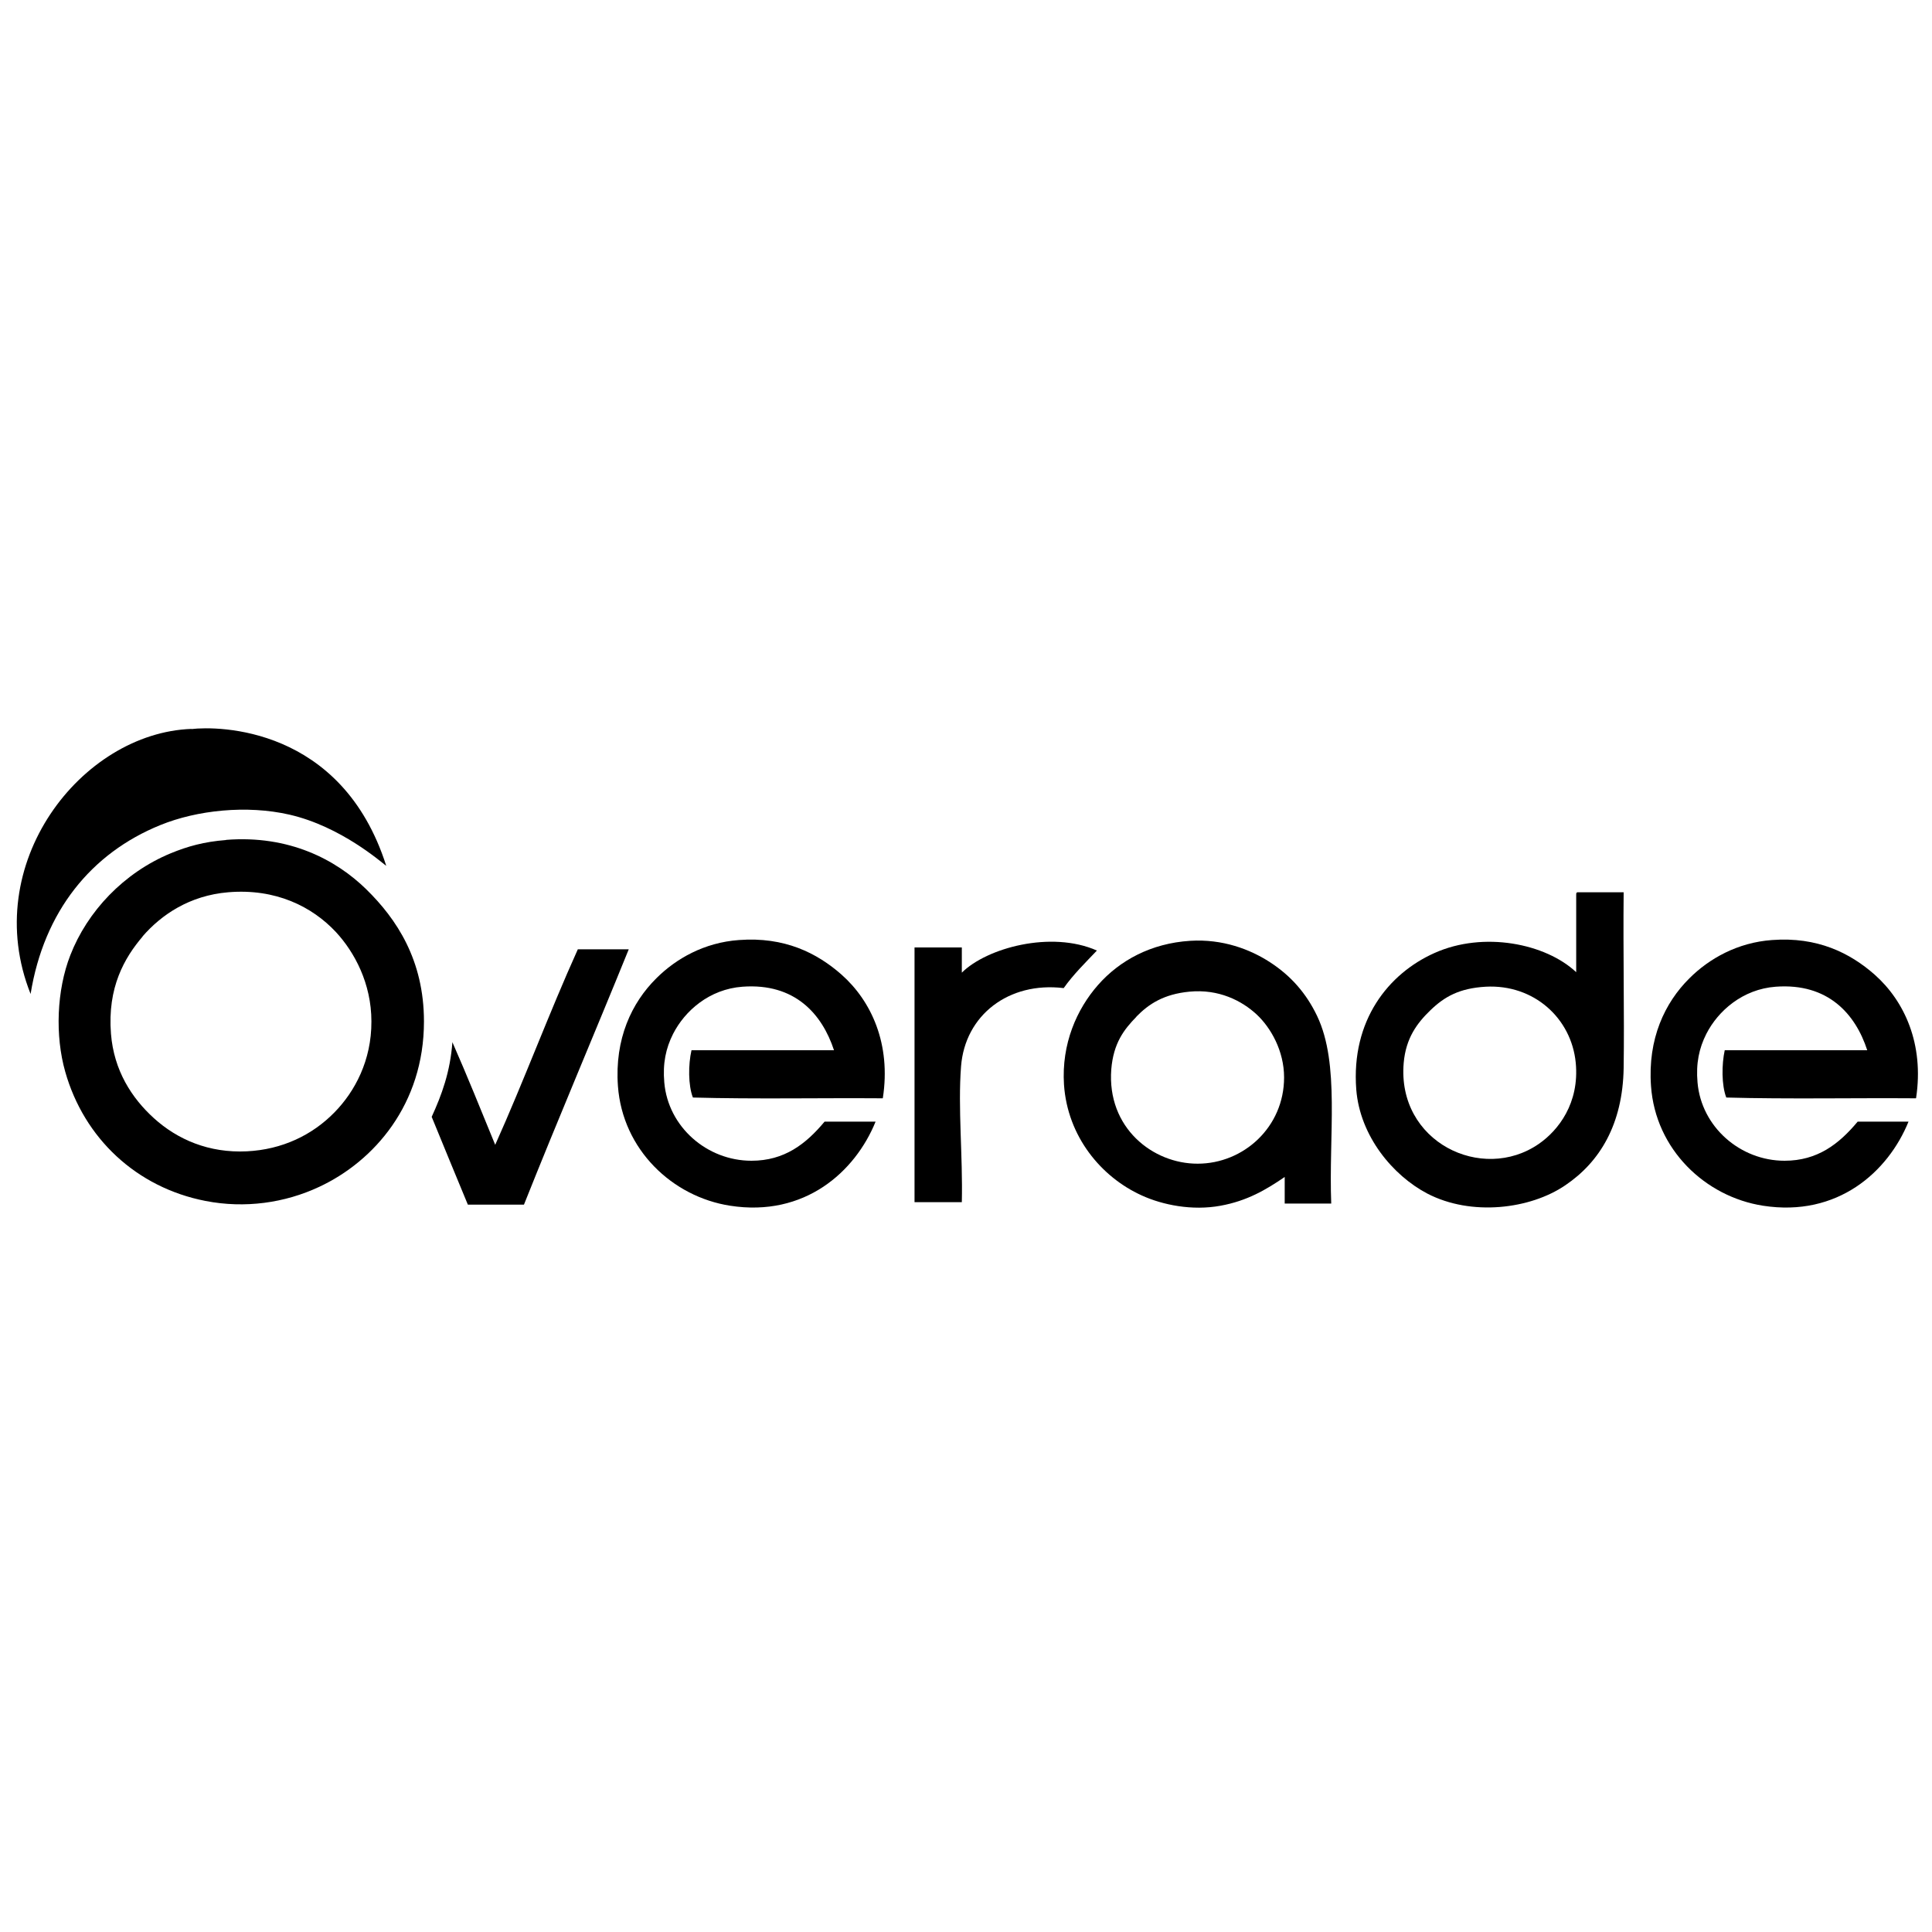
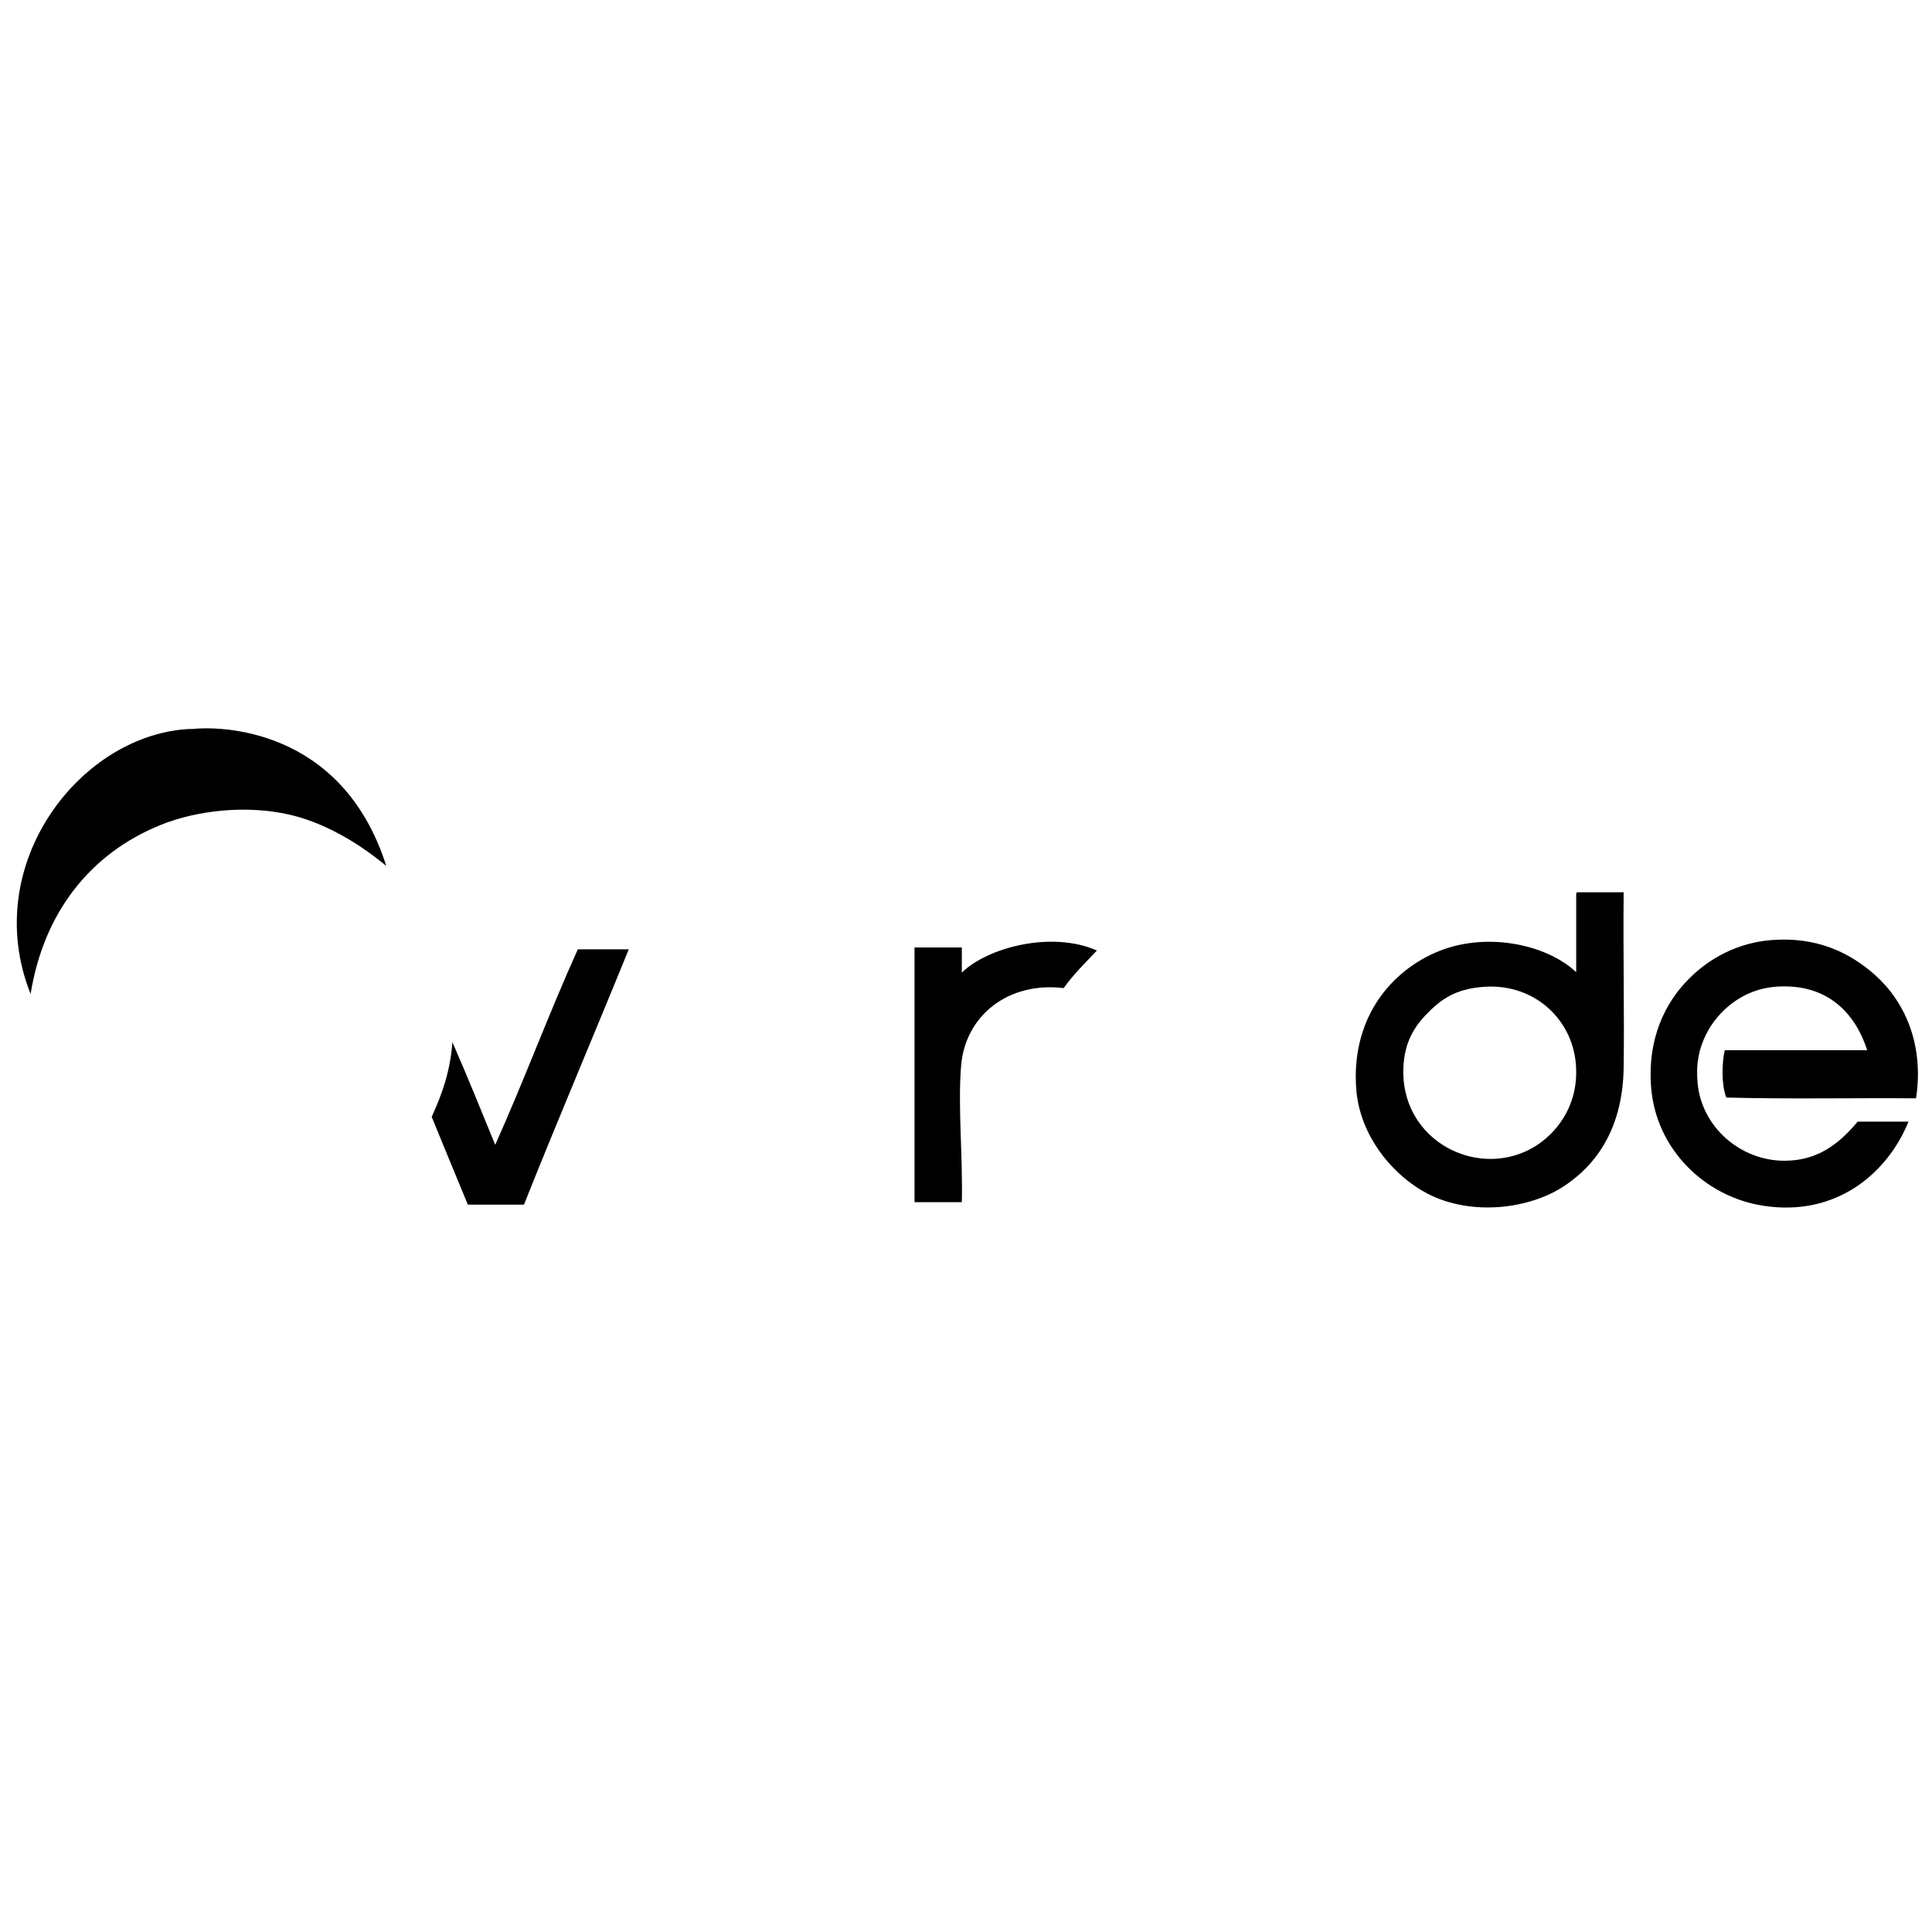
<svg xmlns="http://www.w3.org/2000/svg" id="Calque_1" version="1.1" viewBox="0 0 125 125">
  <defs>
    <style>
      .st0 {
        fill: none;
      }

      .st1 {
        fill-rule: evenodd;
      }
    </style>
  </defs>
  <rect class="st0" x="0" y="0" width="125" height="125" />
  <g>
    <path class="st1" d="M12.39,47.17c1.69-.2,9.72-.2,12.6,8.85-.32-.23-2.92-2.54-6.25-3.31-2.78-.64-6-.29-8.36.67-4.49,1.82-7.54,5.6-8.4,10.93-3.35-8.41,3.29-16.9,10.41-17.15" />
-     <path class="st1" d="M14.63,54.34c4.06-.32,7.1,1.27,9.07,3.2,1.96,1.92,3.73,4.57,3.73,8.55,0,5.35-3.22,9.04-6.78,10.7-2.22,1.04-4.8,1.41-7.36.91-4.46-.87-7.85-4.05-9.07-8.36-.66-2.32-.56-5.26.33-7.54,1.1-2.83,3.45-5.33,6.49-6.59,1.09-.45,2.16-.75,3.58-.86M9.23,60.59c-1.17,1.37-2.29,3.29-2.05,6.3.19,2.37,1.34,4.15,2.77,5.45,1.53,1.39,3.57,2.27,6.02,2.15,2.28-.11,4.24-1.05,5.68-2.53,1.31-1.34,2.39-3.35,2.38-5.87,0-2.47-1.1-4.49-2.29-5.78-1.54-1.65-3.9-2.84-6.98-2.58-2.5.21-4.33,1.46-5.54,2.86" />
    <path class="st1" d="M37.39,61.42h3.29c-2.24,5.52-4.57,10.97-6.78,16.52h-3.63c-.79-1.89-1.56-3.79-2.34-5.68.65-1.42,1.2-2.91,1.34-4.83.96,2.18,1.86,4.42,2.77,6.64,1.86-4.14,3.48-8.52,5.35-12.66" />
-     <path class="st1" d="M57.11,71.06c-4.08-.03-8.28.06-12.28-.05-.31-.8-.3-2.15-.09-3.06h9.22c-.77-2.34-2.53-4.36-5.92-4.11-2.15.16-3.73,1.56-4.49,3.05-.47.93-.68,1.91-.57,3.15.25,2.87,2.76,5.06,5.64,5.06,2.13,0,3.52-1.08,4.73-2.53h3.3c-1.32,3.25-4.59,6.19-9.41,5.44-3.75-.58-6.96-3.64-7.26-7.74-.22-3.06.89-5.39,2.48-6.97,1.28-1.28,3.11-2.32,5.35-2.48,2.94-.22,5.04.83,6.64,2.24,1.92,1.7,3.21,4.48,2.67,7.98" />
    <path class="st1" d="M123.96,71.06c-4.08-.03-8.28.06-12.27-.05-.31-.8-.3-2.15-.1-3.06h9.22c-.76-2.34-2.53-4.36-5.92-4.11-2.14.16-3.73,1.56-4.49,3.05-.47.93-.68,1.91-.57,3.15.25,2.87,2.76,5.06,5.63,5.06,2.13,0,3.52-1.08,4.73-2.53h3.29c-1.32,3.25-4.59,6.19-9.41,5.44-3.74-.58-6.96-3.64-7.25-7.74-.22-3.06.89-5.39,2.48-6.97,1.28-1.28,3.12-2.32,5.35-2.48,2.93-.22,5.04.83,6.64,2.24,1.92,1.7,3.21,4.48,2.68,7.98" />
-     <path class="st1" d="M86.13,77.87h-3.01v-1.72c-1.21.83-2.44,1.55-4.15,1.86-1.84.34-3.76-.05-5.11-.67-2.62-1.19-4.79-3.81-5.02-7.16-.17-2.65.83-4.89,2.2-6.45,1.39-1.58,3.42-2.7,5.97-2.86,2.09-.13,3.87.55,5.15,1.38,1.36.88,2.36,2.02,3.06,3.49,1.48,3.11.74,7.72.91,12.13M73.53,65.78c-.81.83-1.49,1.71-1.63,3.4-.29,3.79,2.69,6.12,5.59,6.11,2.96,0,5.59-2.36,5.59-5.58,0-1.72-.86-3.22-1.77-4.07-.97-.9-2.46-1.66-4.35-1.48-1.67.16-2.64.8-3.44,1.62" />
    <path class="st1" d="M102.04,57.73h3.01c-.04,3.99.05,7.89,0,11.37-.06,3.64-1.54,6.08-3.78,7.59-2.26,1.54-6.07,2.02-8.93.53-2.21-1.16-4.35-3.7-4.59-6.73-.34-4.47,2.08-7.5,5.06-8.83,3.19-1.43,7.2-.61,9.17,1.24v-5.01c0-.07,0-.14.05-.14M92.54,65.37c-.86.83-1.58,1.8-1.72,3.39-.45,5.12,5.07,7.79,8.74,5.25,1.26-.87,2.64-2.63,2.39-5.25-.28-2.88-2.71-5.09-5.83-4.92-1.71.1-2.67.65-3.58,1.53" />
    <path class="st1" d="M70.97,61.5c-.74.78-1.52,1.54-2.15,2.43-3.56-.43-6.38,1.75-6.64,5.06-.21,2.71.12,5.78.05,8.79h-3.06v-16.48h3.06v1.63c1.61-1.6,5.78-2.74,8.74-1.43" />
  </g>
</svg>